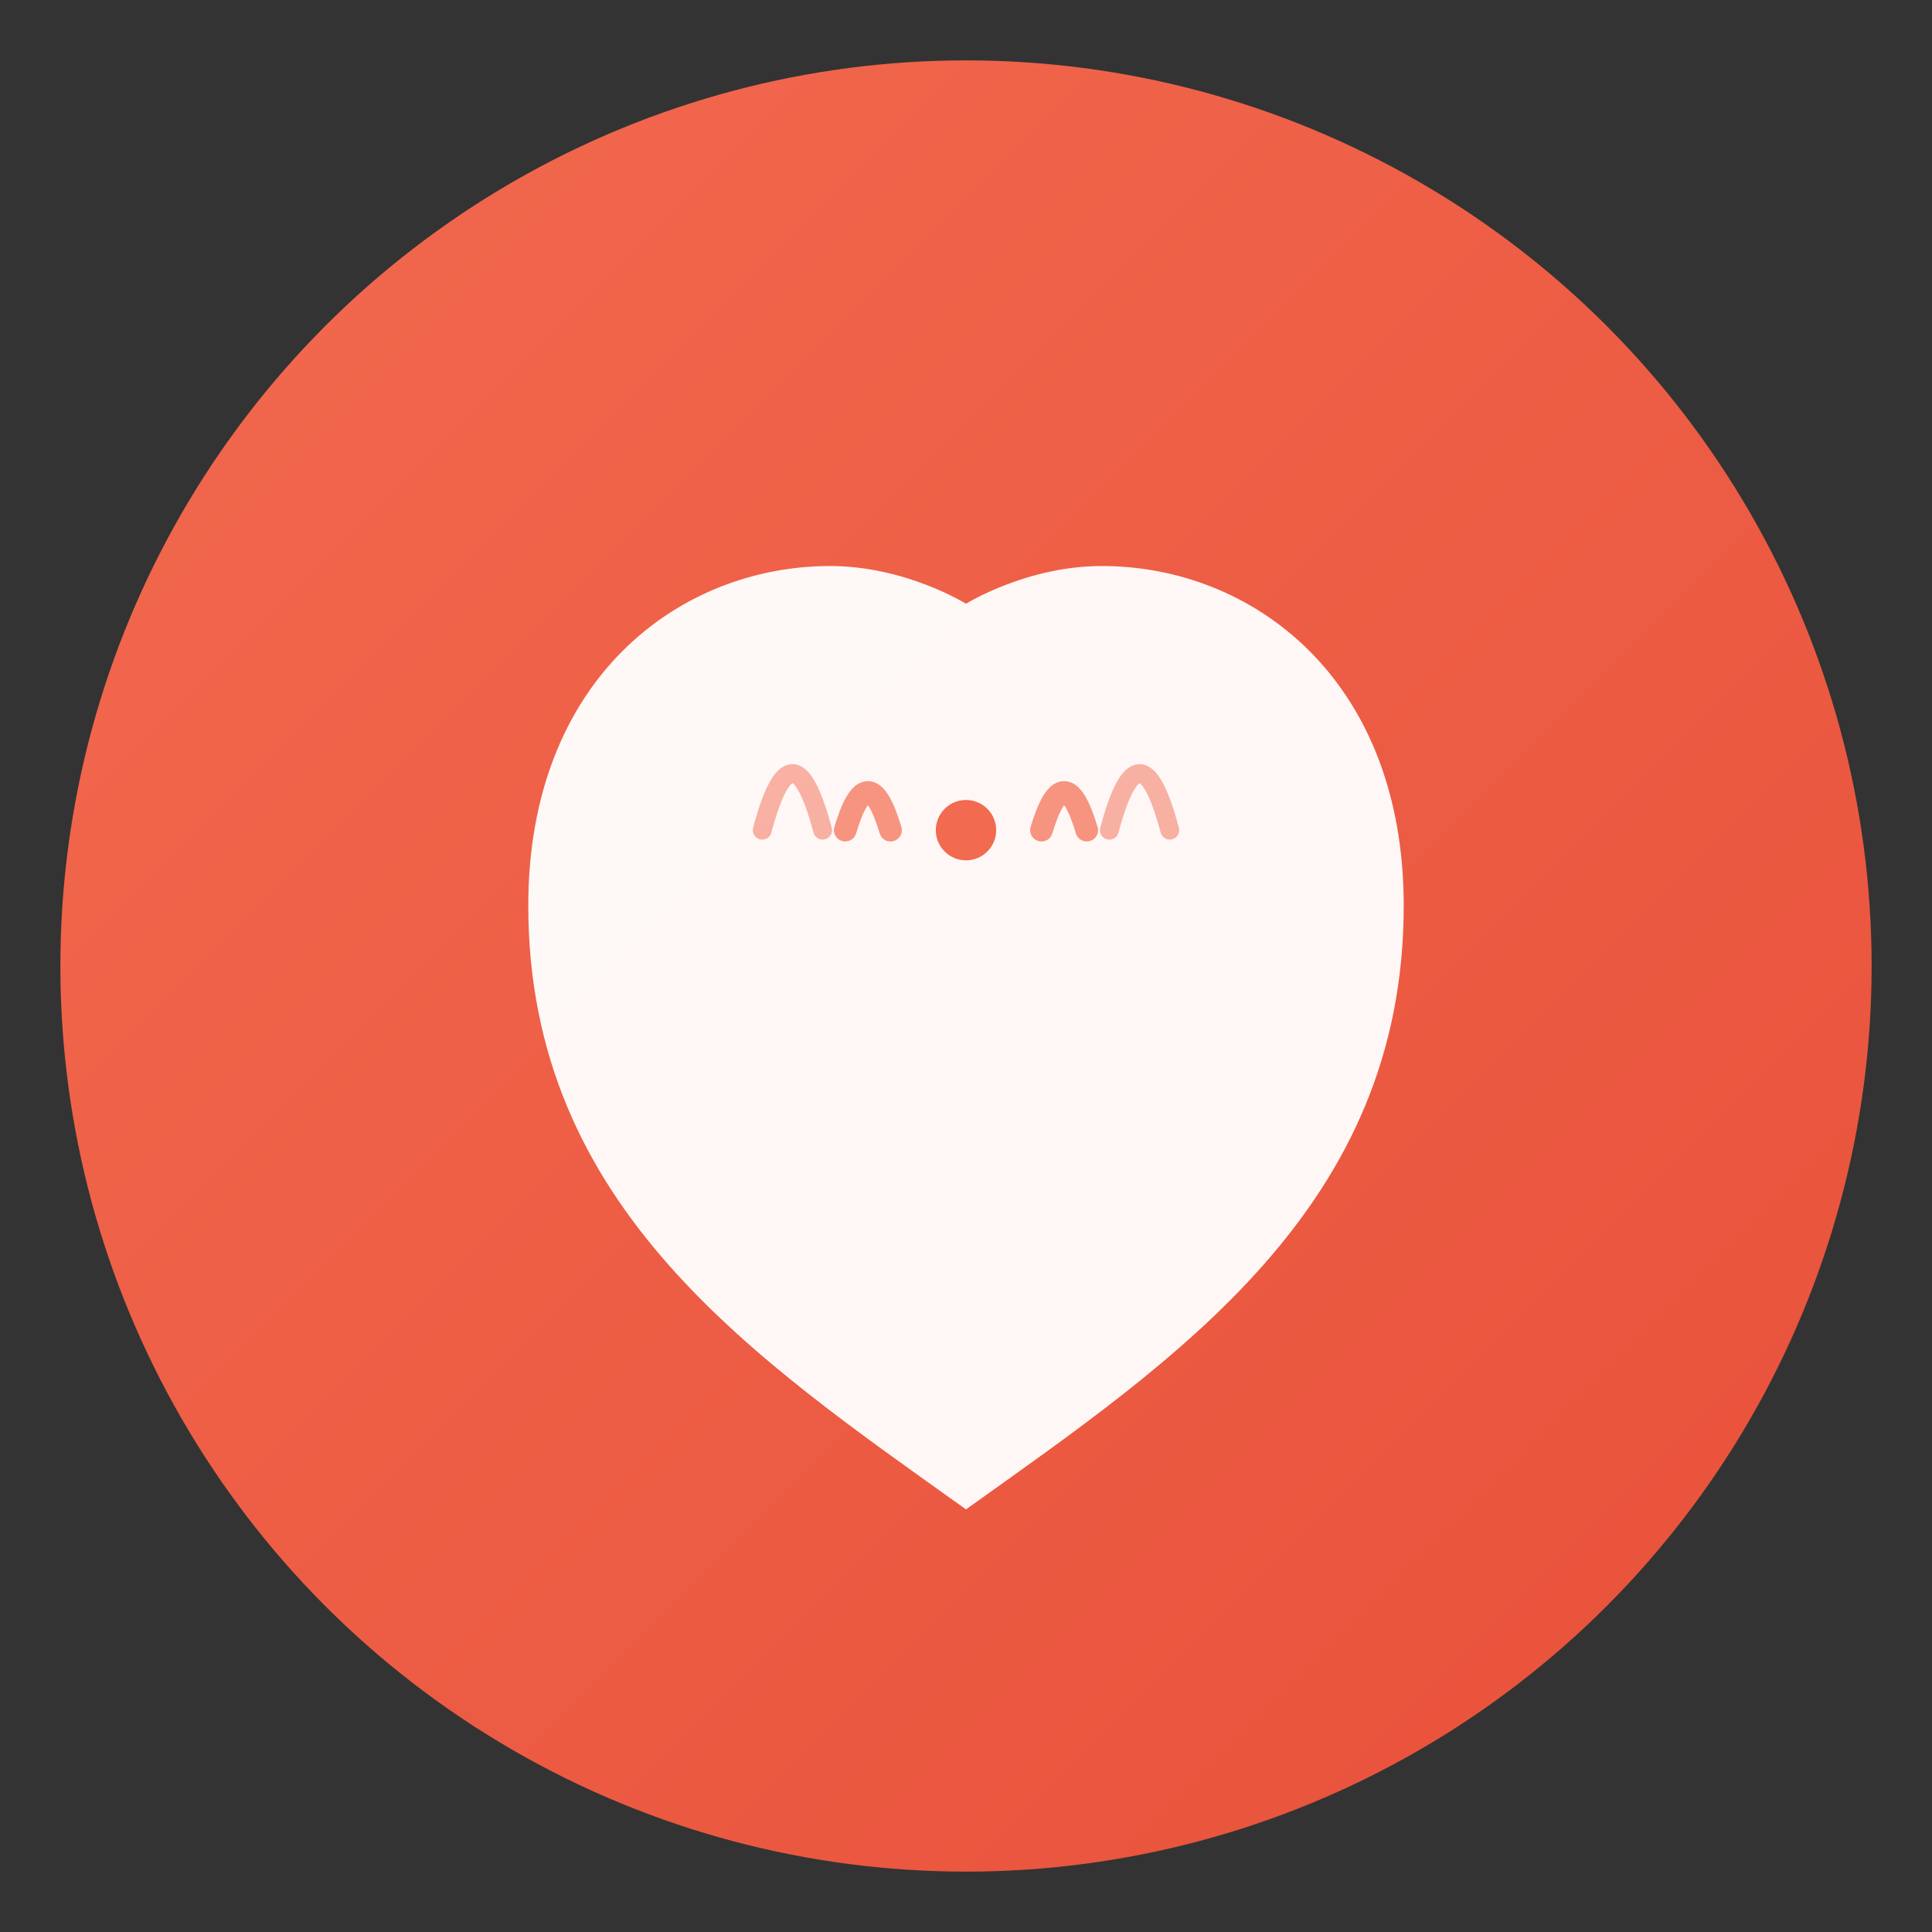
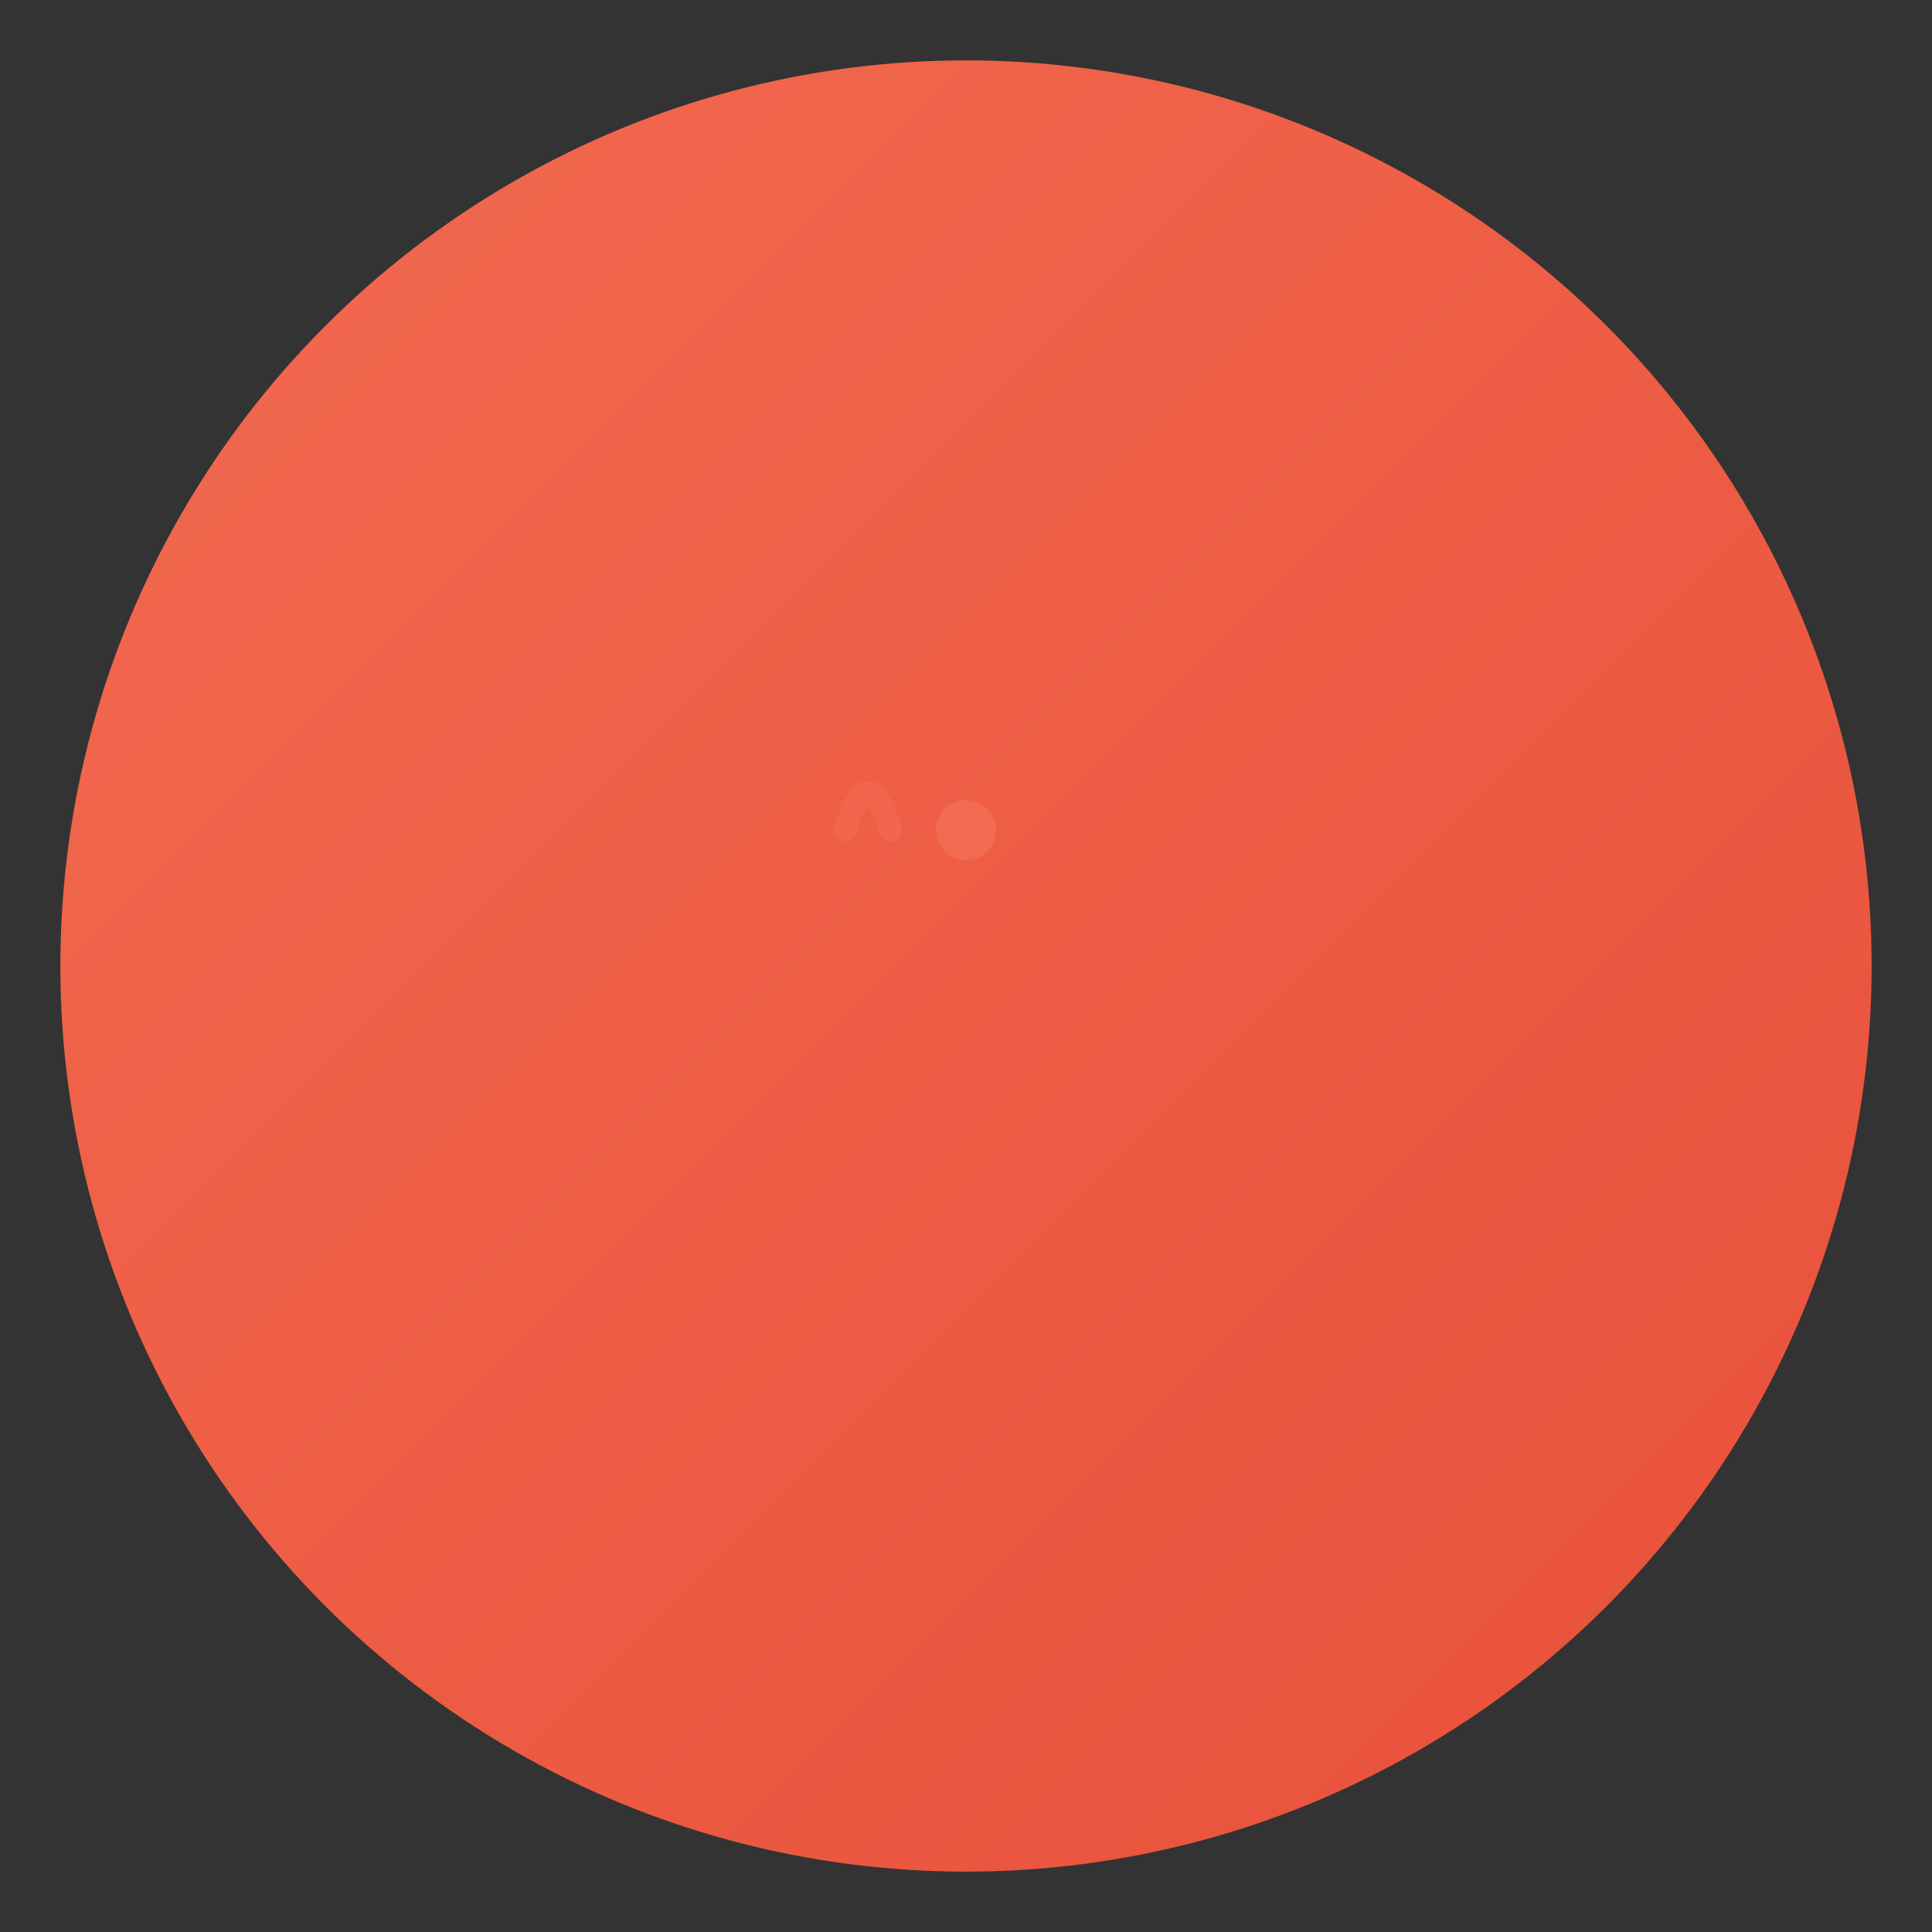
<svg xmlns="http://www.w3.org/2000/svg" width="512" height="512" viewBox="0 0 512 512">
  <rect x="0" y="0" width="512" height="512" fill="#333333" stroke="none" />
  <defs>
    <linearGradient id="bg" x1="0%" y1="0%" x2="100%" y2="100%">
      <stop offset="0%" style="stop-color:#F26A4F;stop-opacity:1" />
      <stop offset="100%" style="stop-color:#E8503A;stop-opacity:1" />
    </linearGradient>
  </defs>
  <circle cx="256" cy="256" r="240" fill="url(#bg)" />
-   <path d="M256 400 C 200 360, 140 320, 140 240 C 140 180, 180 150, 220 150 C 240 150, 256 160, 256 160 C 256 160, 272 150, 292 150 C 332 150, 372 180, 372 240 C 372 320, 312 360, 256 400 Z" fill="white" opacity="0.95" />
  <circle cx="256" cy="220" r="8" fill="#F26A4F" />
  <path d="M 236 220 Q 230 200, 224 220" stroke="#F26A4F" stroke-width="6" fill="none" stroke-linecap="round" opacity="0.7" />
-   <path d="M 276 220 Q 282 200, 288 220" stroke="#F26A4F" stroke-width="6" fill="none" stroke-linecap="round" opacity="0.7" />
-   <path d="M 218 220 Q 210 190, 202 220" stroke="#F26A4F" stroke-width="5" fill="none" stroke-linecap="round" opacity="0.5" />
-   <path d="M 294 220 Q 302 190, 310 220" stroke="#F26A4F" stroke-width="5" fill="none" stroke-linecap="round" opacity="0.5" />
</svg>